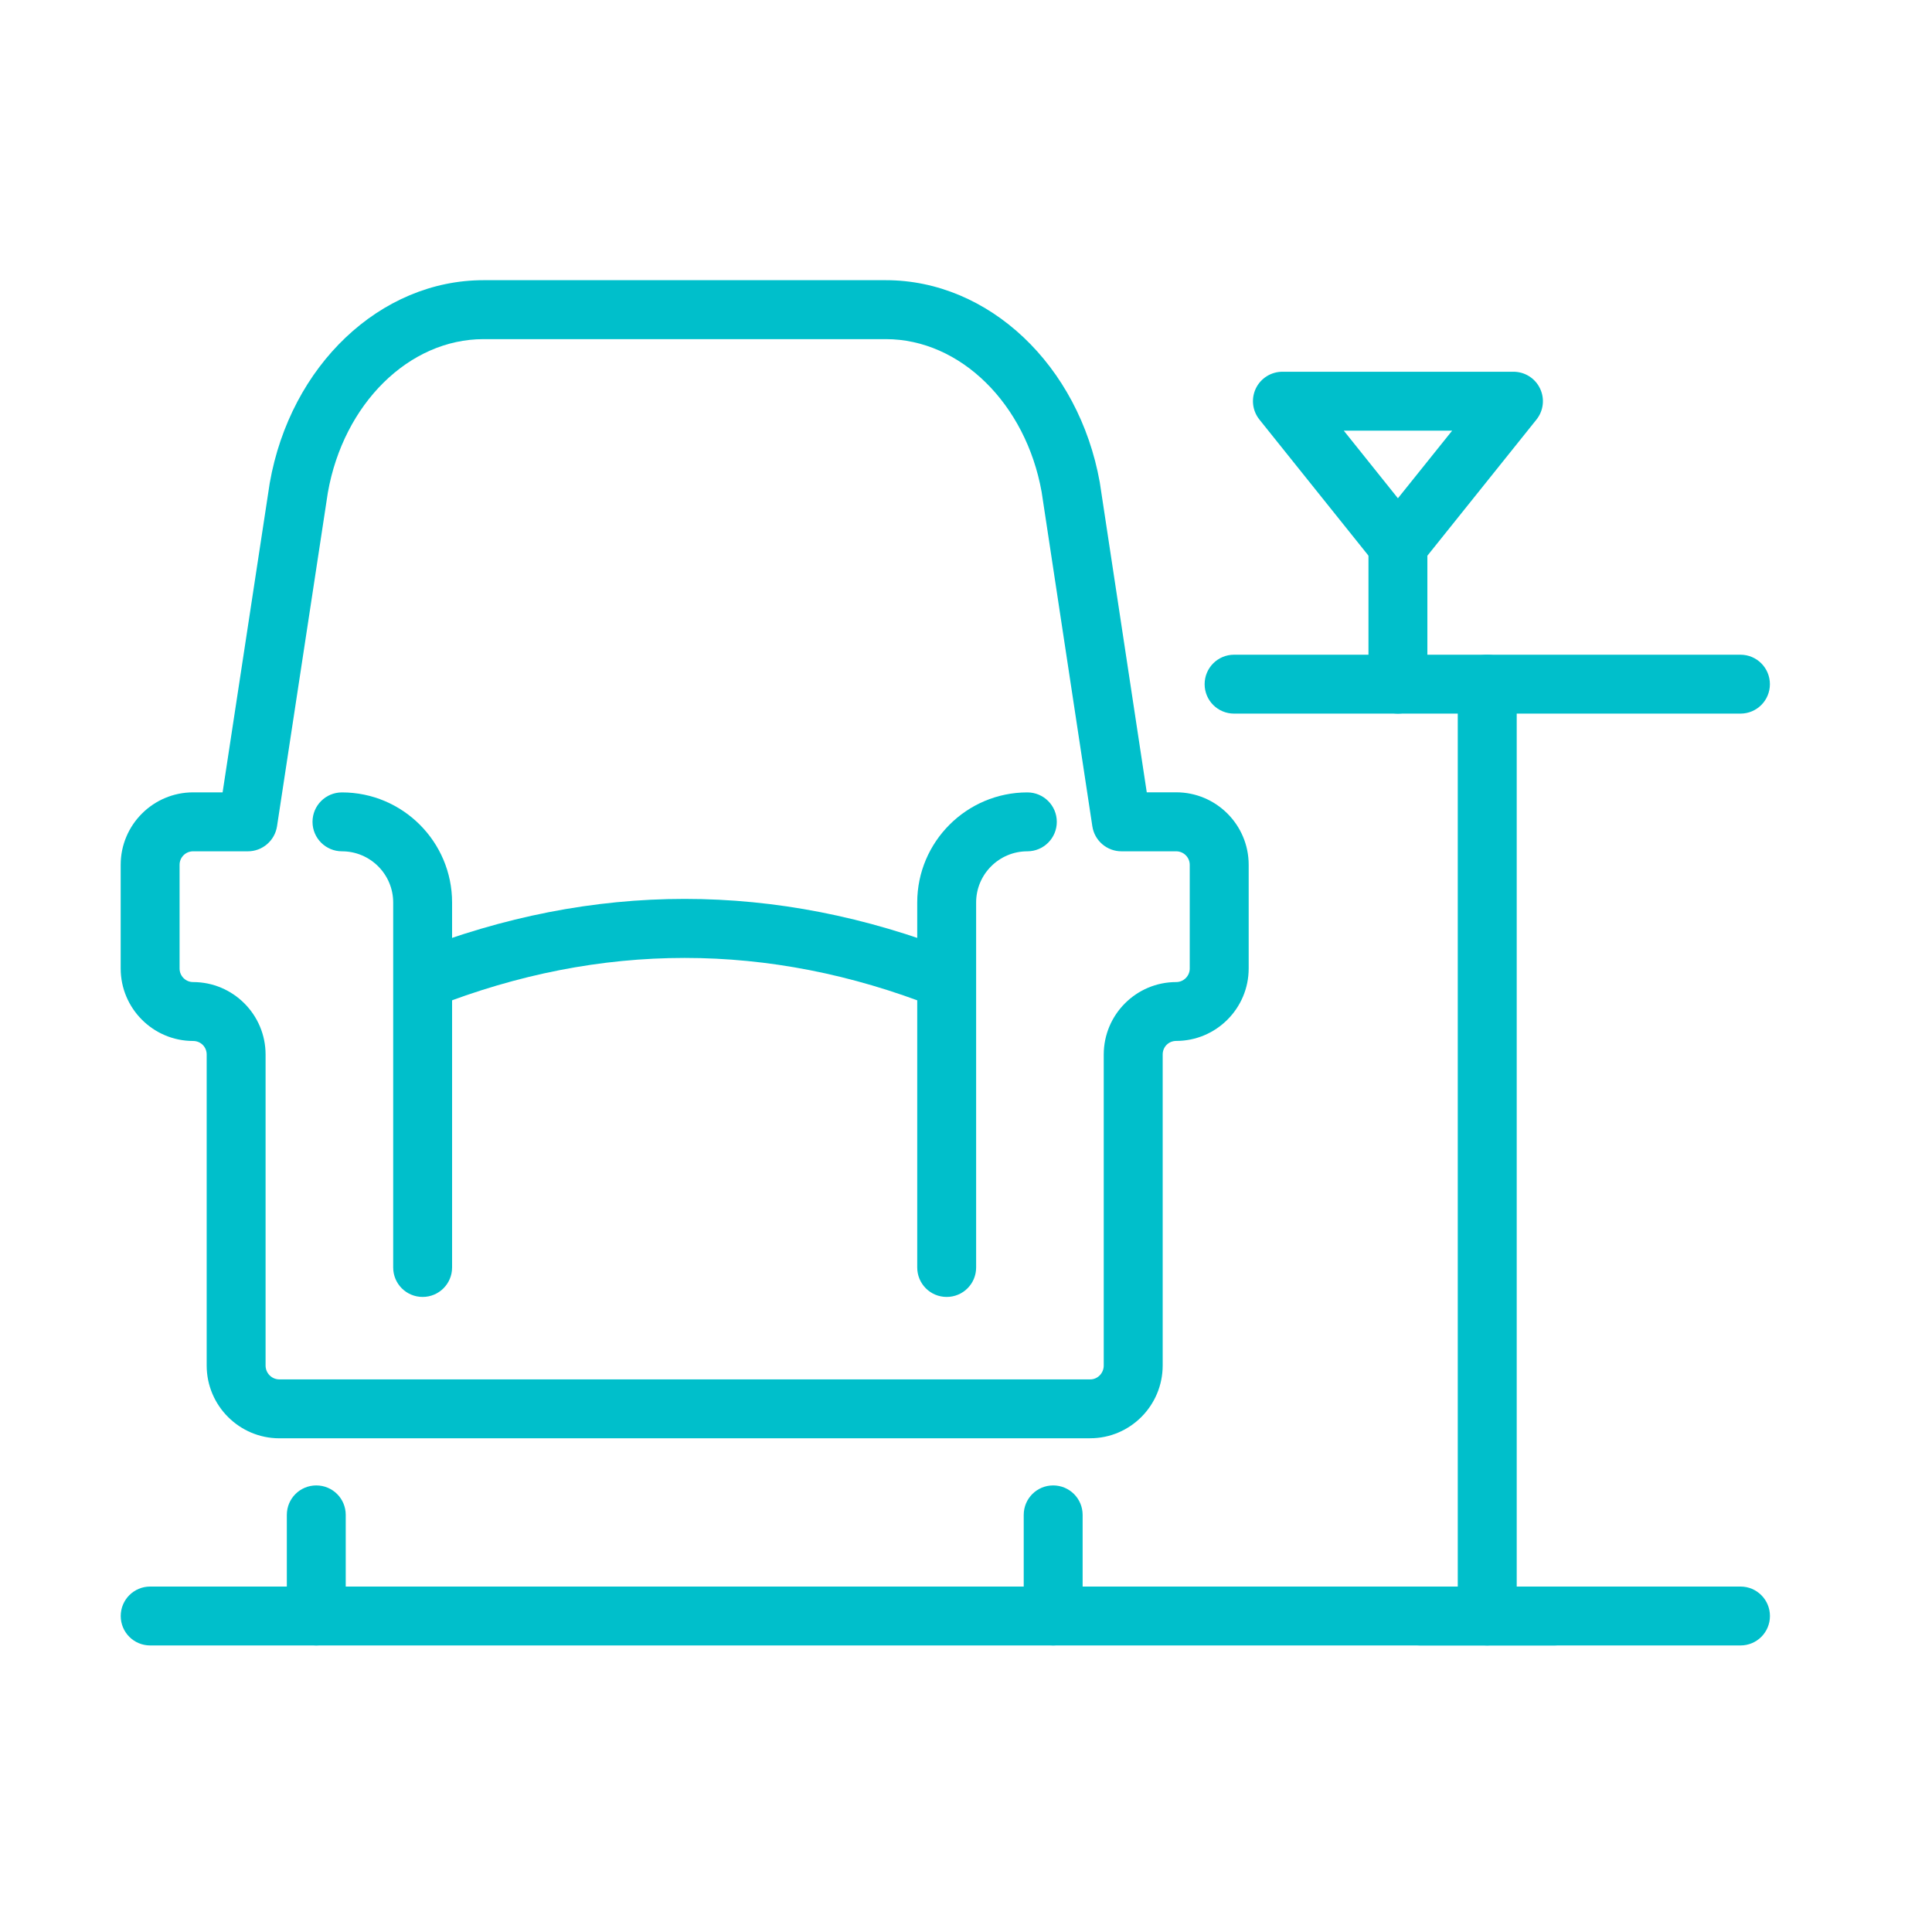
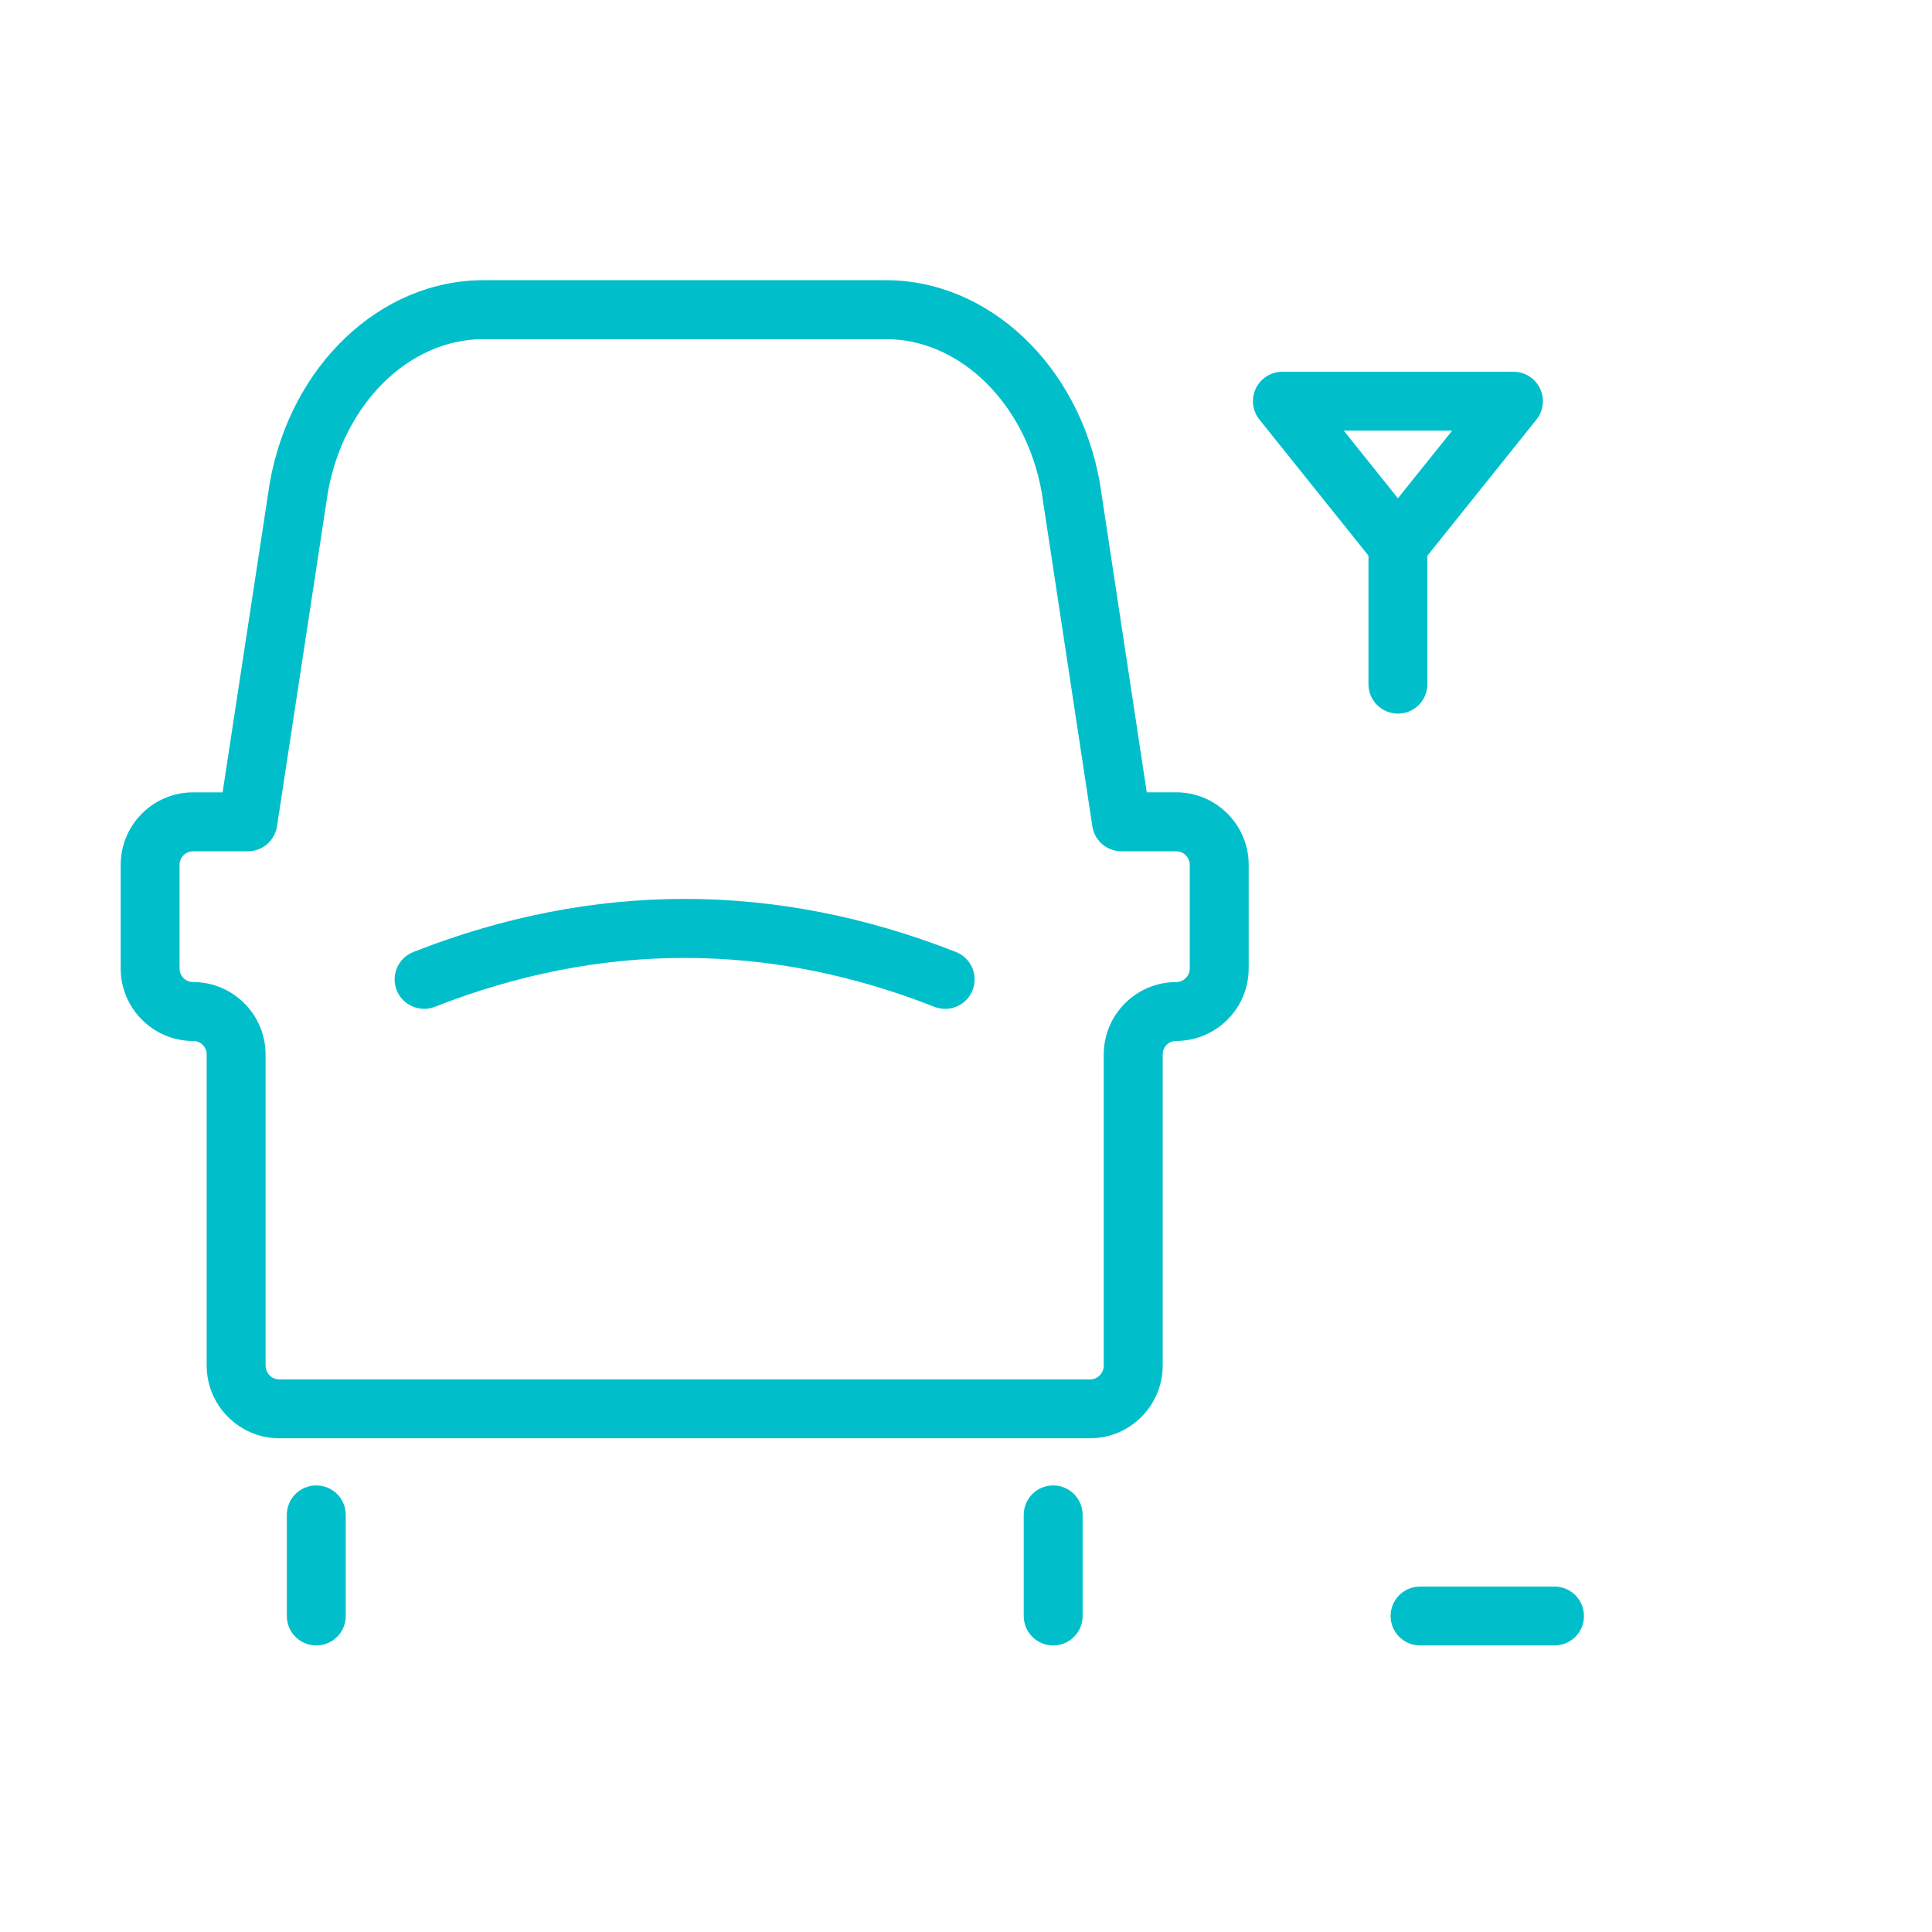
<svg xmlns="http://www.w3.org/2000/svg" width="41" height="41" viewBox="0 0 41 41" fill="none">
-   <path d="M31.561 34.919C31.216 34.919 30.936 34.64 30.936 34.294V14.519C30.936 14.174 31.216 13.894 31.561 13.894C31.907 13.894 32.187 14.174 32.187 14.519V34.294C32.187 34.64 31.907 34.919 31.561 34.919Z" fill="#00BFCB" />
-   <path d="M36.935 15.144H26.189C25.843 15.144 25.564 14.865 25.564 14.519C25.564 14.174 25.843 13.894 26.189 13.894H36.935C37.281 13.894 37.56 14.174 37.56 14.519C37.56 14.865 37.281 15.144 36.935 15.144Z" fill="#00BFCB" />
  <path d="M32.989 34.919H30.136C29.79 34.919 29.511 34.64 29.511 34.294C29.511 33.949 29.79 33.669 30.136 33.669H32.989C33.334 33.669 33.614 33.949 33.614 34.294C33.614 34.64 33.334 34.919 32.989 34.919Z" fill="#00BFCB" />
  <path d="M29.666 15.144C29.32 15.144 29.041 14.865 29.041 14.519V11.575C29.041 11.23 29.32 10.95 29.666 10.95C30.012 10.95 30.291 11.23 30.291 11.575V14.519C30.291 14.865 30.012 15.144 29.666 15.144Z" fill="#00BFCB" />
  <path d="M29.666 12.199C29.477 12.199 29.297 12.112 29.179 11.964L26.727 8.904C26.577 8.717 26.547 8.46 26.651 8.243C26.755 8.026 26.975 7.889 27.215 7.889H32.118C32.359 7.889 32.578 8.027 32.681 8.243C32.786 8.46 32.756 8.717 32.606 8.904L30.154 11.964C30.036 12.112 29.856 12.199 29.666 12.199ZM28.517 9.139L29.666 10.574L30.817 9.139H28.517Z" fill="#00BFCB" />
  <path d="M23.136 30.523H5.929C5.079 30.523 4.386 29.83 4.386 28.978V22.378C4.386 22.217 4.259 22.091 4.098 22.091C3.251 22.091 2.561 21.401 2.561 20.553V18.352C2.561 17.505 3.251 16.815 4.098 16.815H4.724L5.724 10.252C6.164 7.751 8.072 5.946 10.261 5.946H18.799C20.984 5.946 22.894 7.751 23.339 10.236L24.336 16.814H24.961C25.809 16.814 26.499 17.504 26.499 18.352V20.552C26.499 21.4 25.809 22.09 24.961 22.09C24.8 22.09 24.674 22.216 24.674 22.378V28.977C24.674 29.829 23.984 30.522 23.136 30.522L23.136 30.523ZM4.098 18.066C3.939 18.066 3.811 18.194 3.811 18.353V20.554C3.811 20.712 3.939 20.841 4.098 20.841C4.946 20.841 5.636 21.531 5.636 22.379V28.979C5.636 29.141 5.767 29.273 5.929 29.273H23.136C23.294 29.273 23.423 29.141 23.423 28.979V22.379C23.423 21.531 24.113 20.841 24.96 20.841C25.119 20.841 25.248 20.712 25.248 20.554V18.353C25.248 18.194 25.119 18.066 24.96 18.066H23.799C23.49 18.066 23.227 17.84 23.181 17.534L22.105 10.44C21.77 8.568 20.378 7.197 18.799 7.197H10.261C8.68 7.197 7.29 8.567 6.957 10.456L5.879 17.534C5.832 17.839 5.57 18.066 5.261 18.066H4.098Z" fill="#00BFCB" />
  <path d="M6.712 34.919C6.366 34.919 6.087 34.64 6.087 34.294V32.148C6.087 31.802 6.366 31.523 6.712 31.523C7.058 31.523 7.337 31.802 7.337 32.148V34.294C7.337 34.64 7.058 34.919 6.712 34.919Z" fill="#00BFCB" />
  <path d="M22.35 34.919C22.004 34.919 21.725 34.64 21.725 34.294V32.148C21.725 31.802 22.004 31.523 22.35 31.523C22.695 31.523 22.975 31.802 22.975 32.148V34.294C22.975 34.64 22.695 34.919 22.35 34.919Z" fill="#00BFCB" />
-   <path d="M36.936 34.919H3.187C2.841 34.919 2.562 34.64 2.562 34.294C2.562 33.949 2.841 33.669 3.187 33.669H36.936C37.282 33.669 37.561 33.949 37.561 34.294C37.561 34.64 37.282 34.919 36.936 34.919Z" fill="#00BFCB" />
-   <path d="M8.969 27.523C8.623 27.523 8.344 27.244 8.344 26.898V19.152C8.344 18.553 7.856 18.066 7.257 18.066C6.911 18.066 6.632 17.786 6.632 17.441C6.632 17.095 6.911 16.816 7.257 16.816C8.546 16.816 9.594 17.864 9.594 19.152V26.898C9.594 27.244 9.314 27.523 8.969 27.523Z" fill="#00BFCB" />
-   <path d="M20.09 27.523C19.744 27.523 19.465 27.244 19.465 26.898V19.152C19.465 17.864 20.514 16.816 21.802 16.816C22.147 16.816 22.427 17.095 22.427 17.441C22.427 17.786 22.147 18.066 21.802 18.066C21.202 18.066 20.715 18.553 20.715 19.152V26.898C20.715 27.244 20.436 27.523 20.09 27.523Z" fill="#00BFCB" />
  <path d="M20.058 21.409C19.982 21.409 19.904 21.395 19.829 21.366C16.313 19.983 12.747 19.983 9.229 21.366C8.908 21.491 8.545 21.334 8.418 21.014C8.292 20.692 8.45 20.329 8.771 20.203C12.591 18.701 16.465 18.7 20.287 20.203C20.608 20.329 20.766 20.692 20.639 21.014C20.542 21.26 20.307 21.41 20.057 21.41L20.058 21.409Z" fill="#00BFCB" />
</svg>